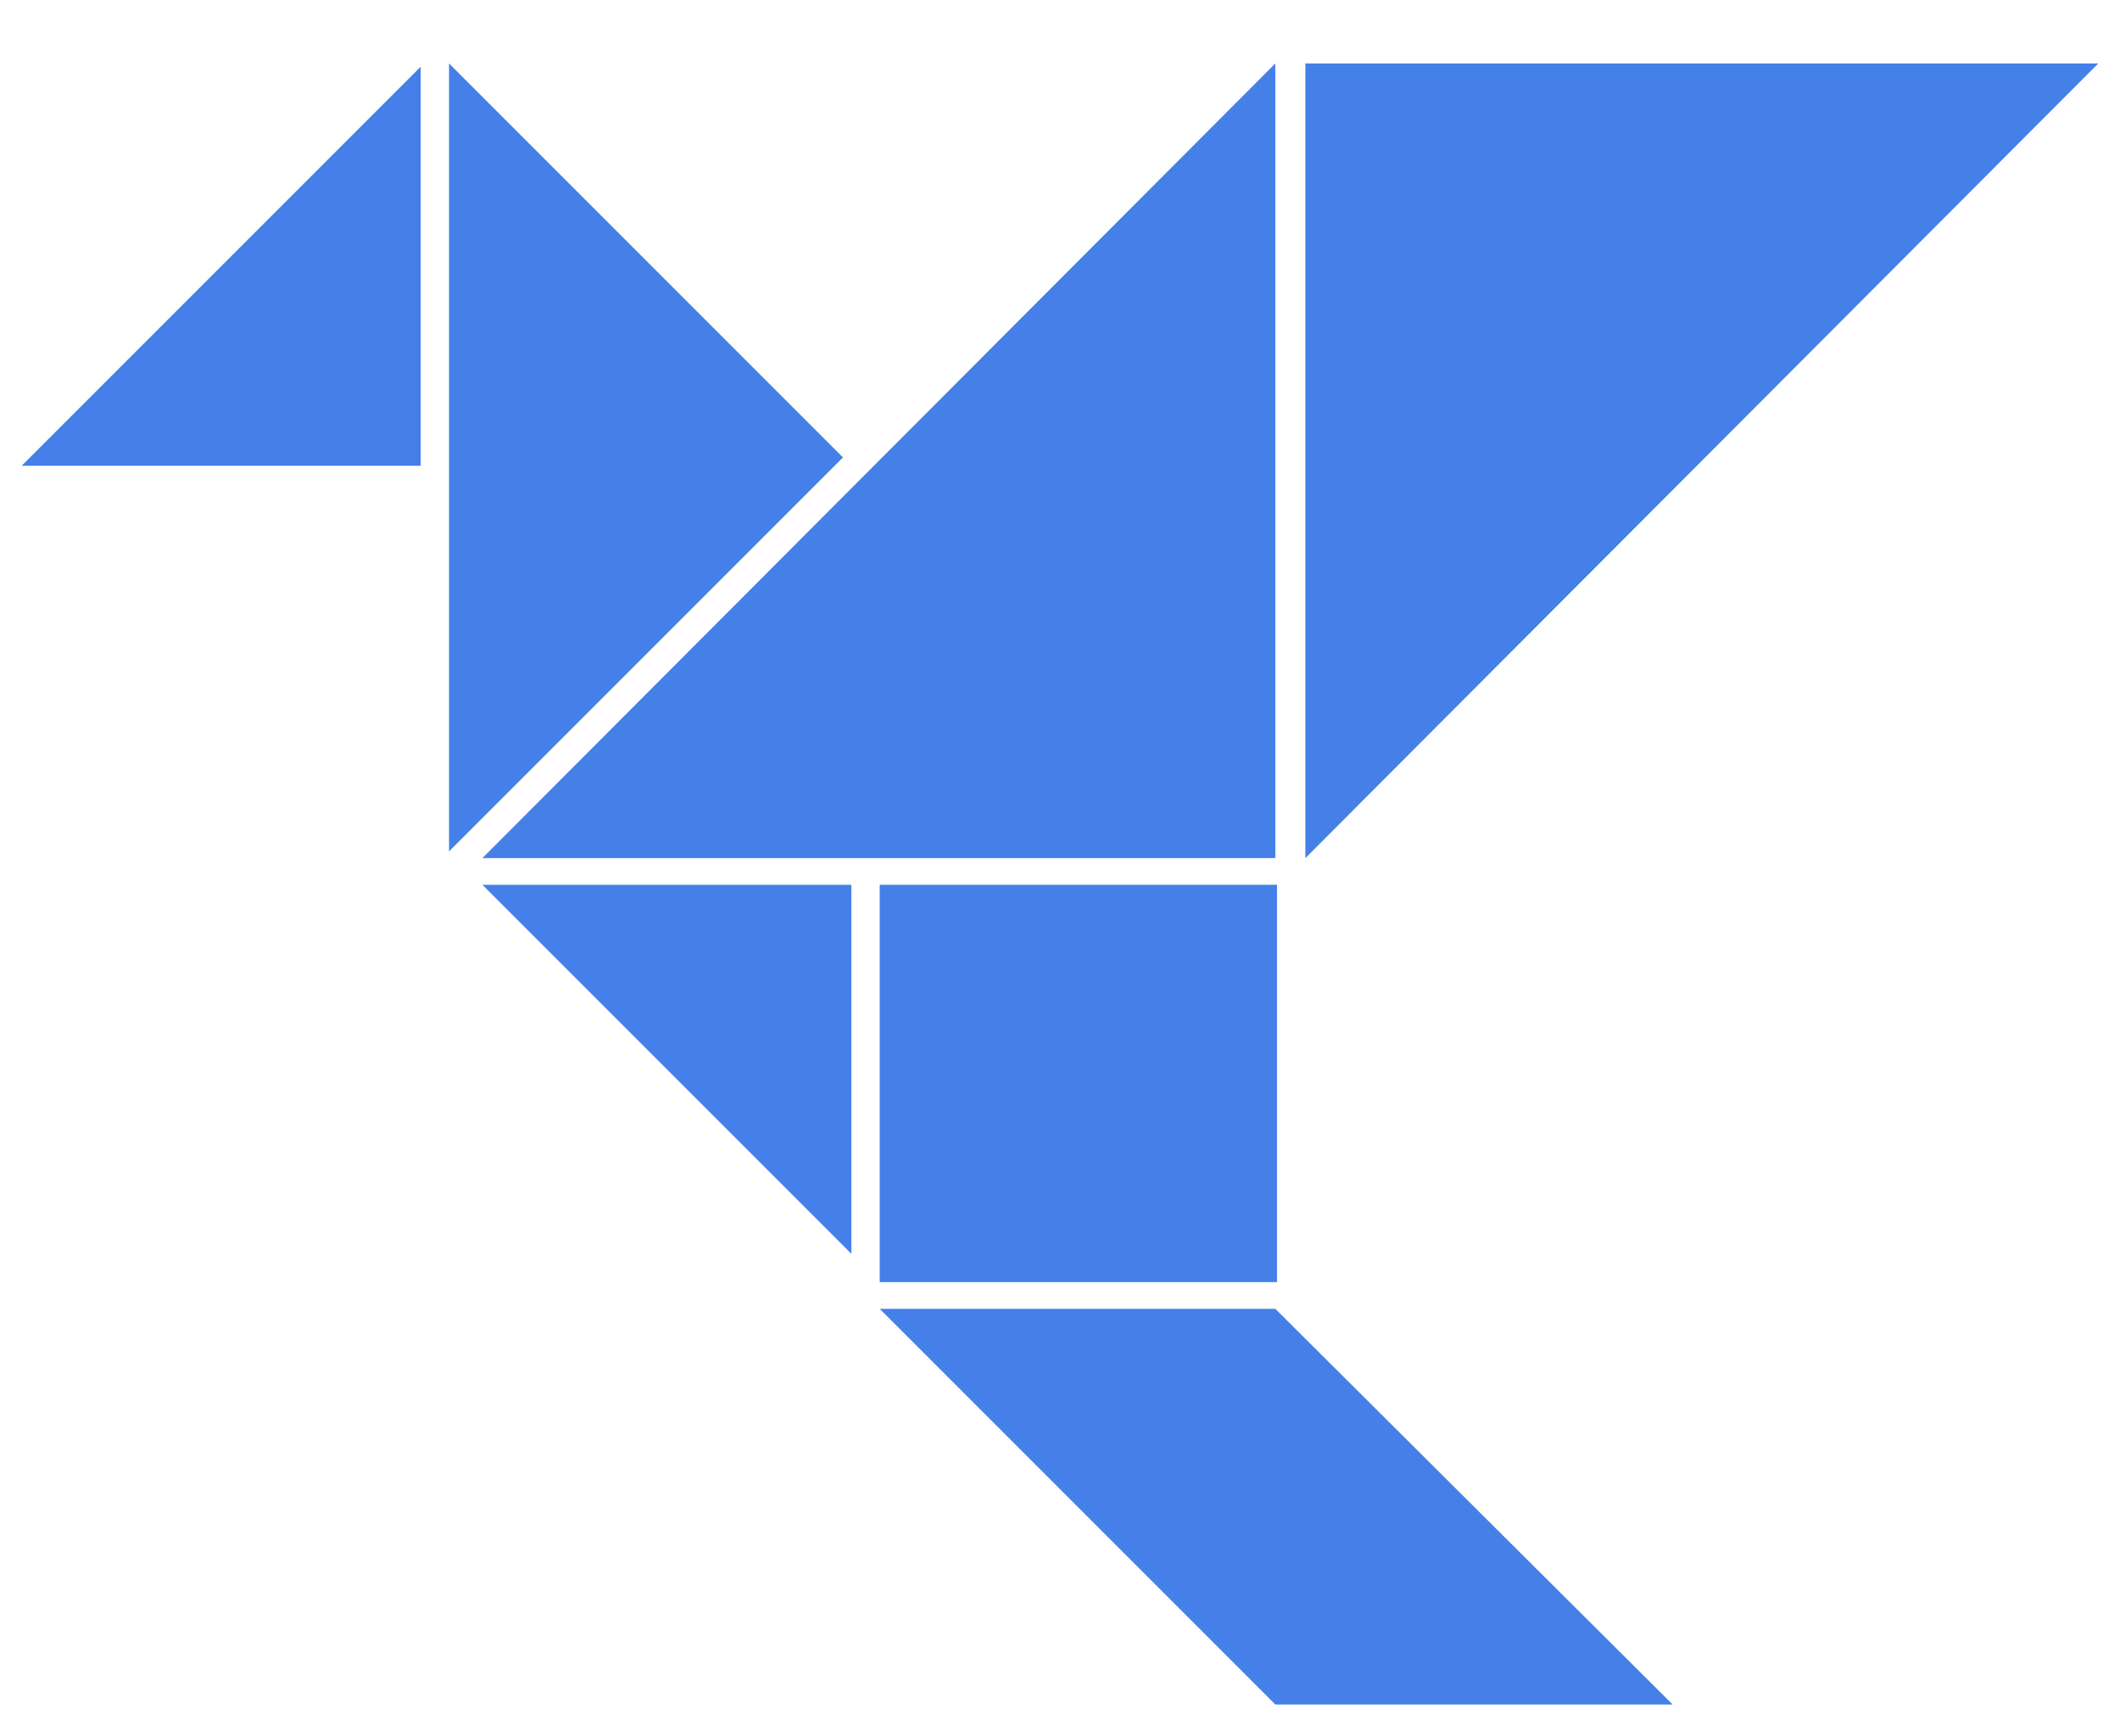
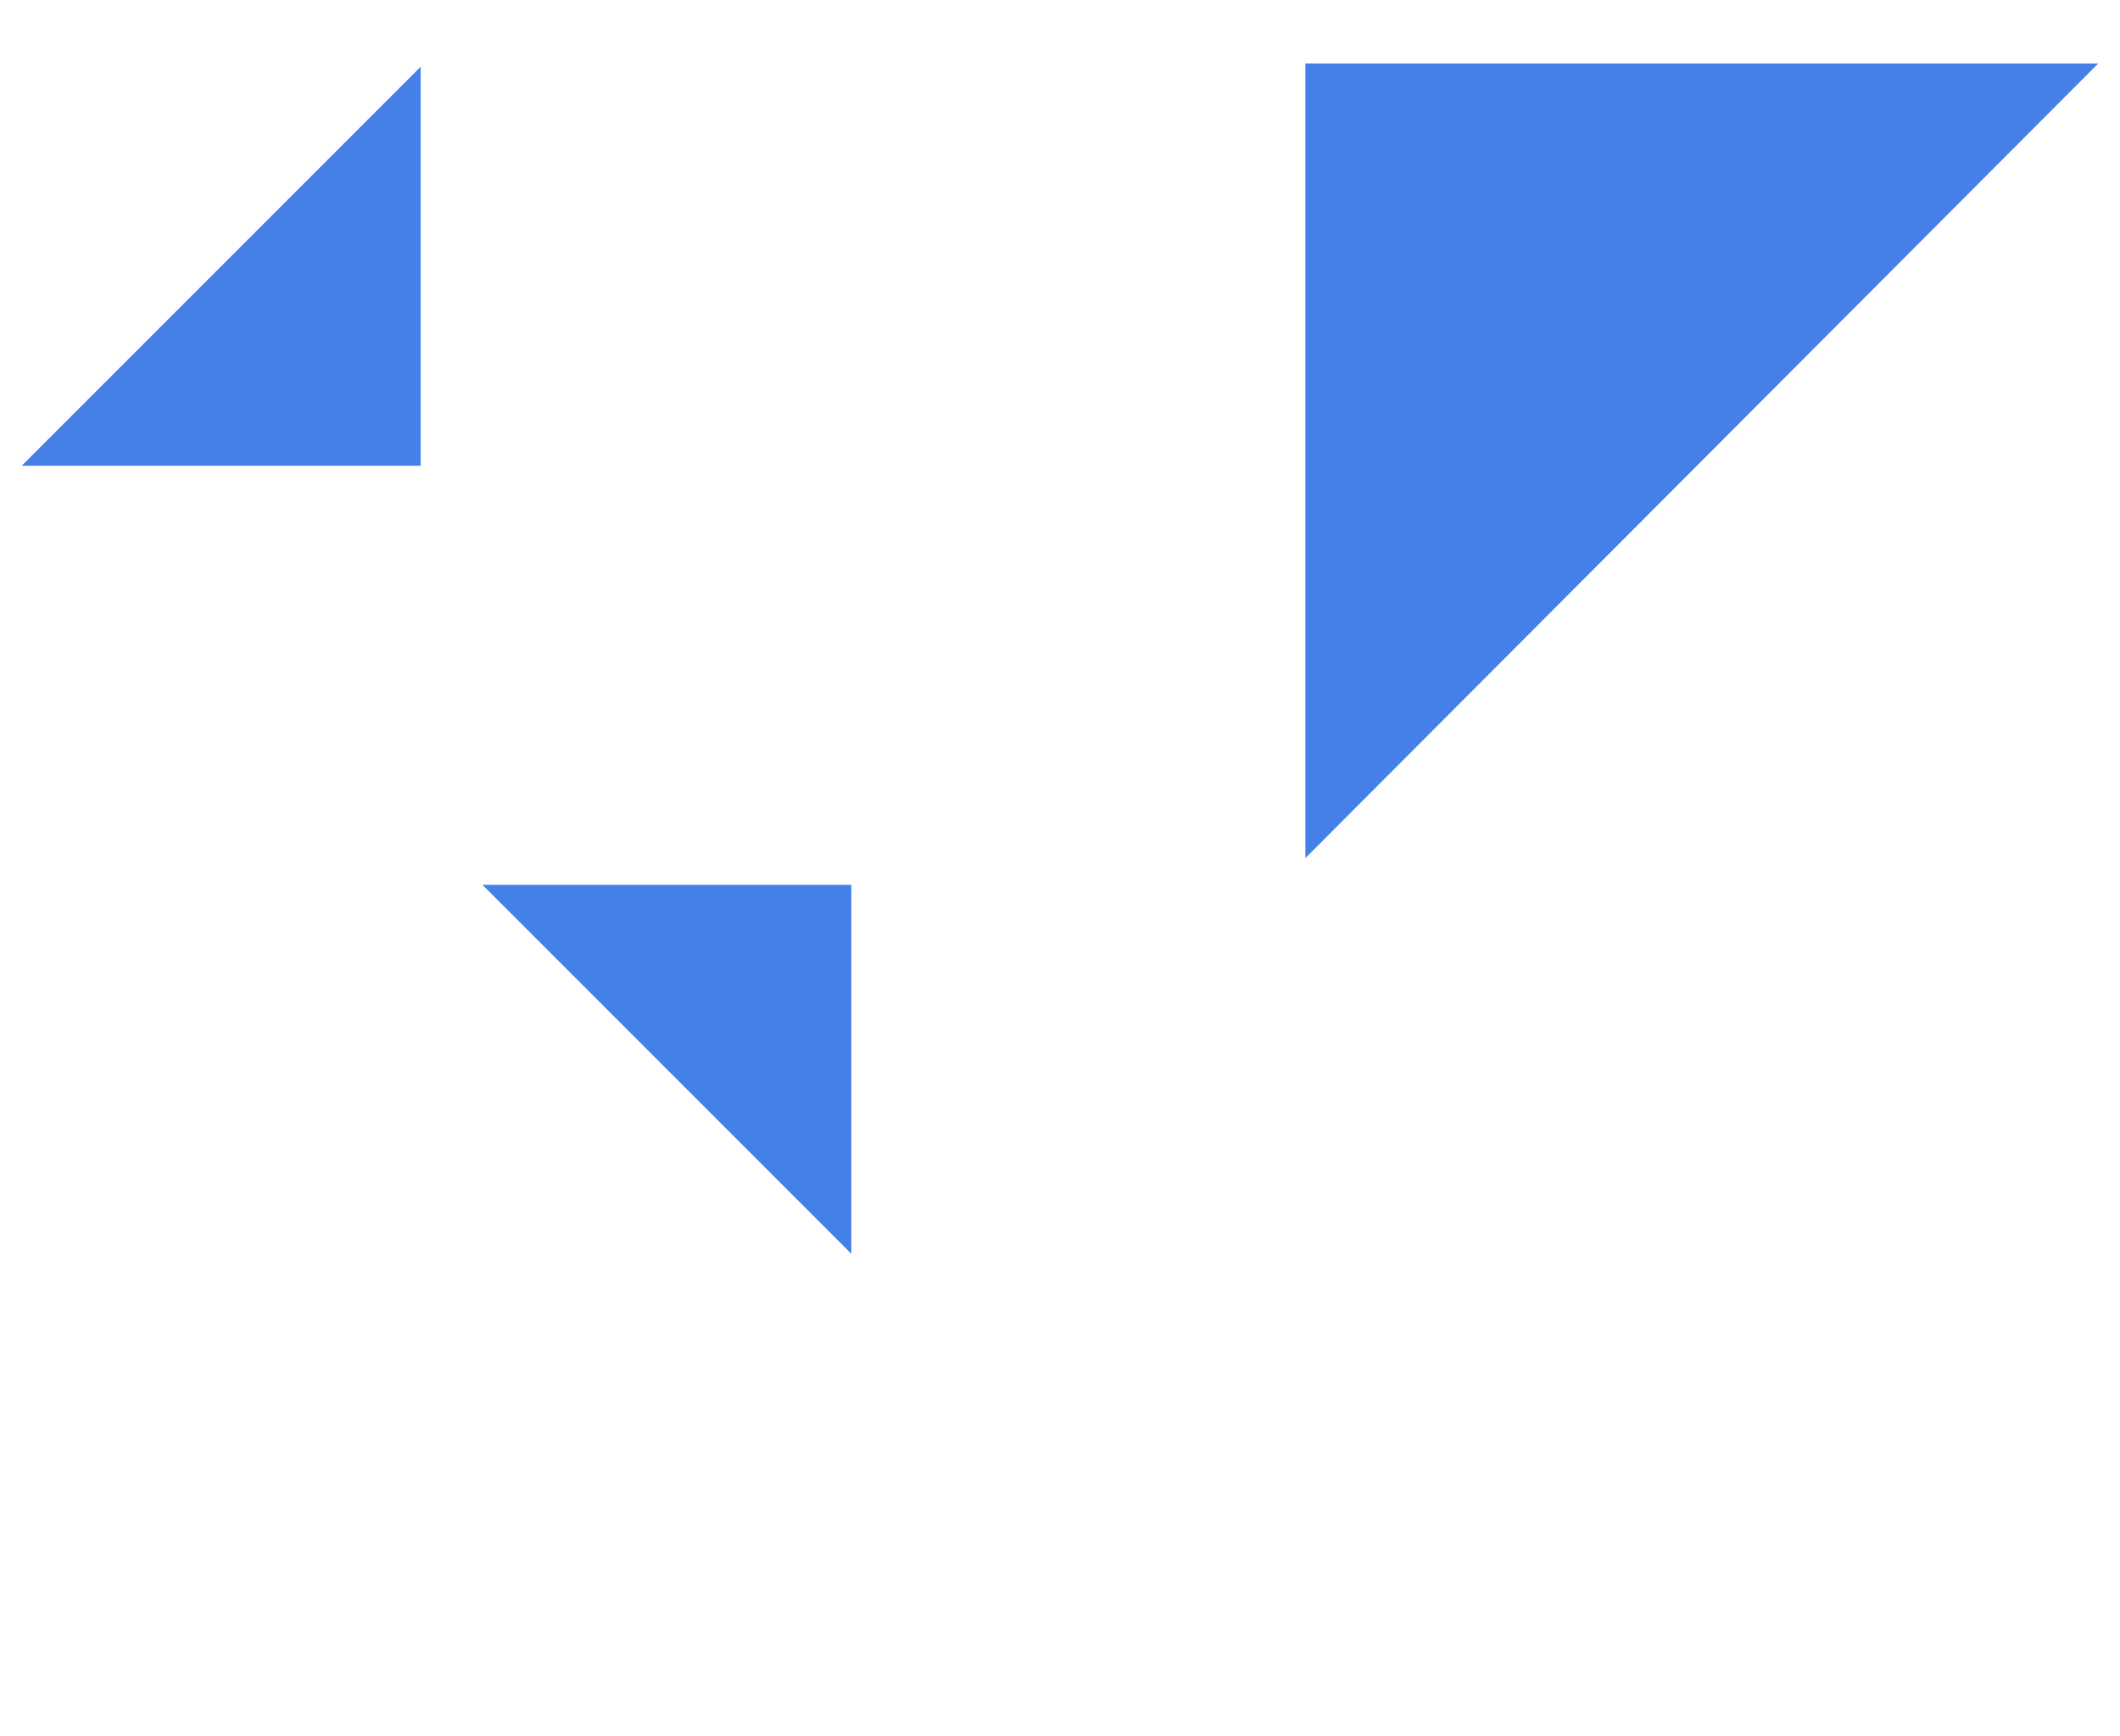
<svg xmlns="http://www.w3.org/2000/svg" version="1.1" id="Layer_1" x="0px" y="0px" width="127px" height="104px" viewBox="0 0 127 104" style="enable-background:new 0 0 127 104;" xml:space="preserve">
  <style type="text/css">
	.st0{fill:#4480E7;}
</style>
  <g>
    <polygon class="st0" points="25.2,27.9 1.3,27.9 25.2,4  " />
-     <polygon class="st0" points="50.5,27.4 26.9,51 26.9,3.8  " />
    <polygon class="st0" points="51,53 51,75.1 28.9,53  " />
-     <polygon class="st0" points="76.4,51.4 28.9,51.4 76.4,3.8  " />
    <polygon class="st0" points="78.2,3.8 125.7,3.8 78.2,51.4  " />
-     <rect x="52.7" y="53" class="st0" width="23.8" height="23.8" />
-     <polygon class="st0" points="100.2,102.1 76.4,102.1 52.7,78.4 76.4,78.4  " />
  </g>
</svg>